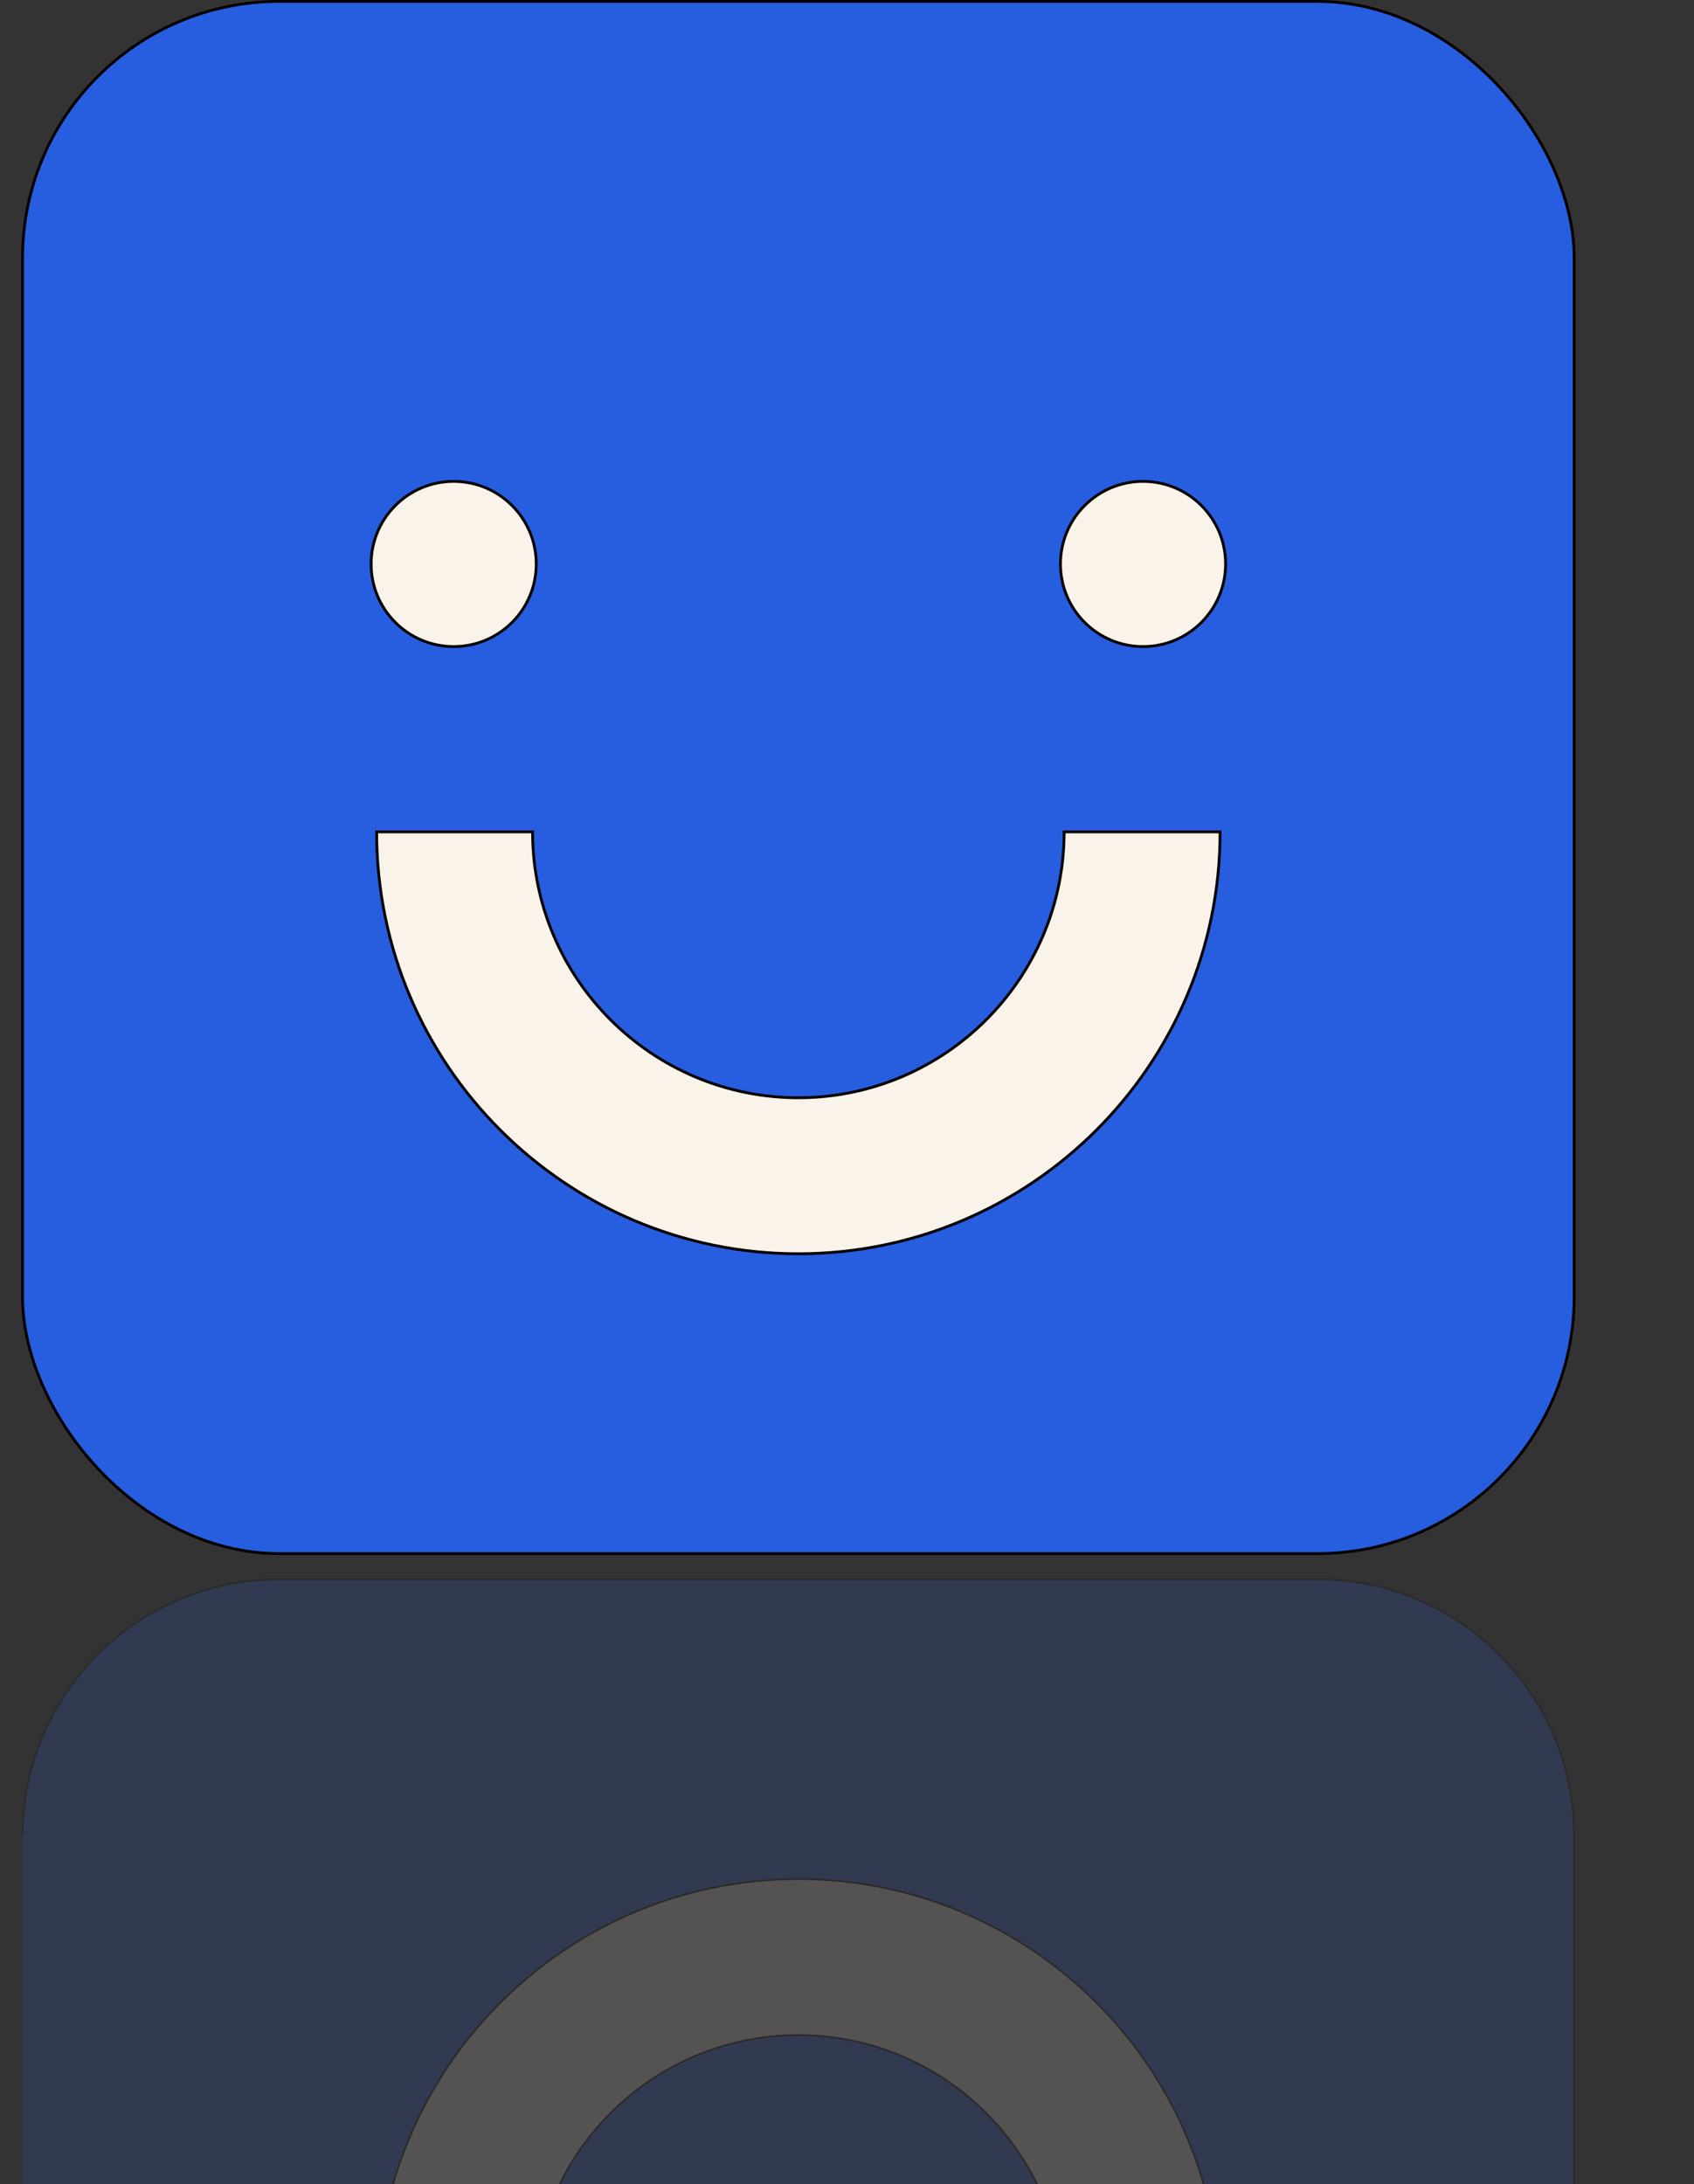
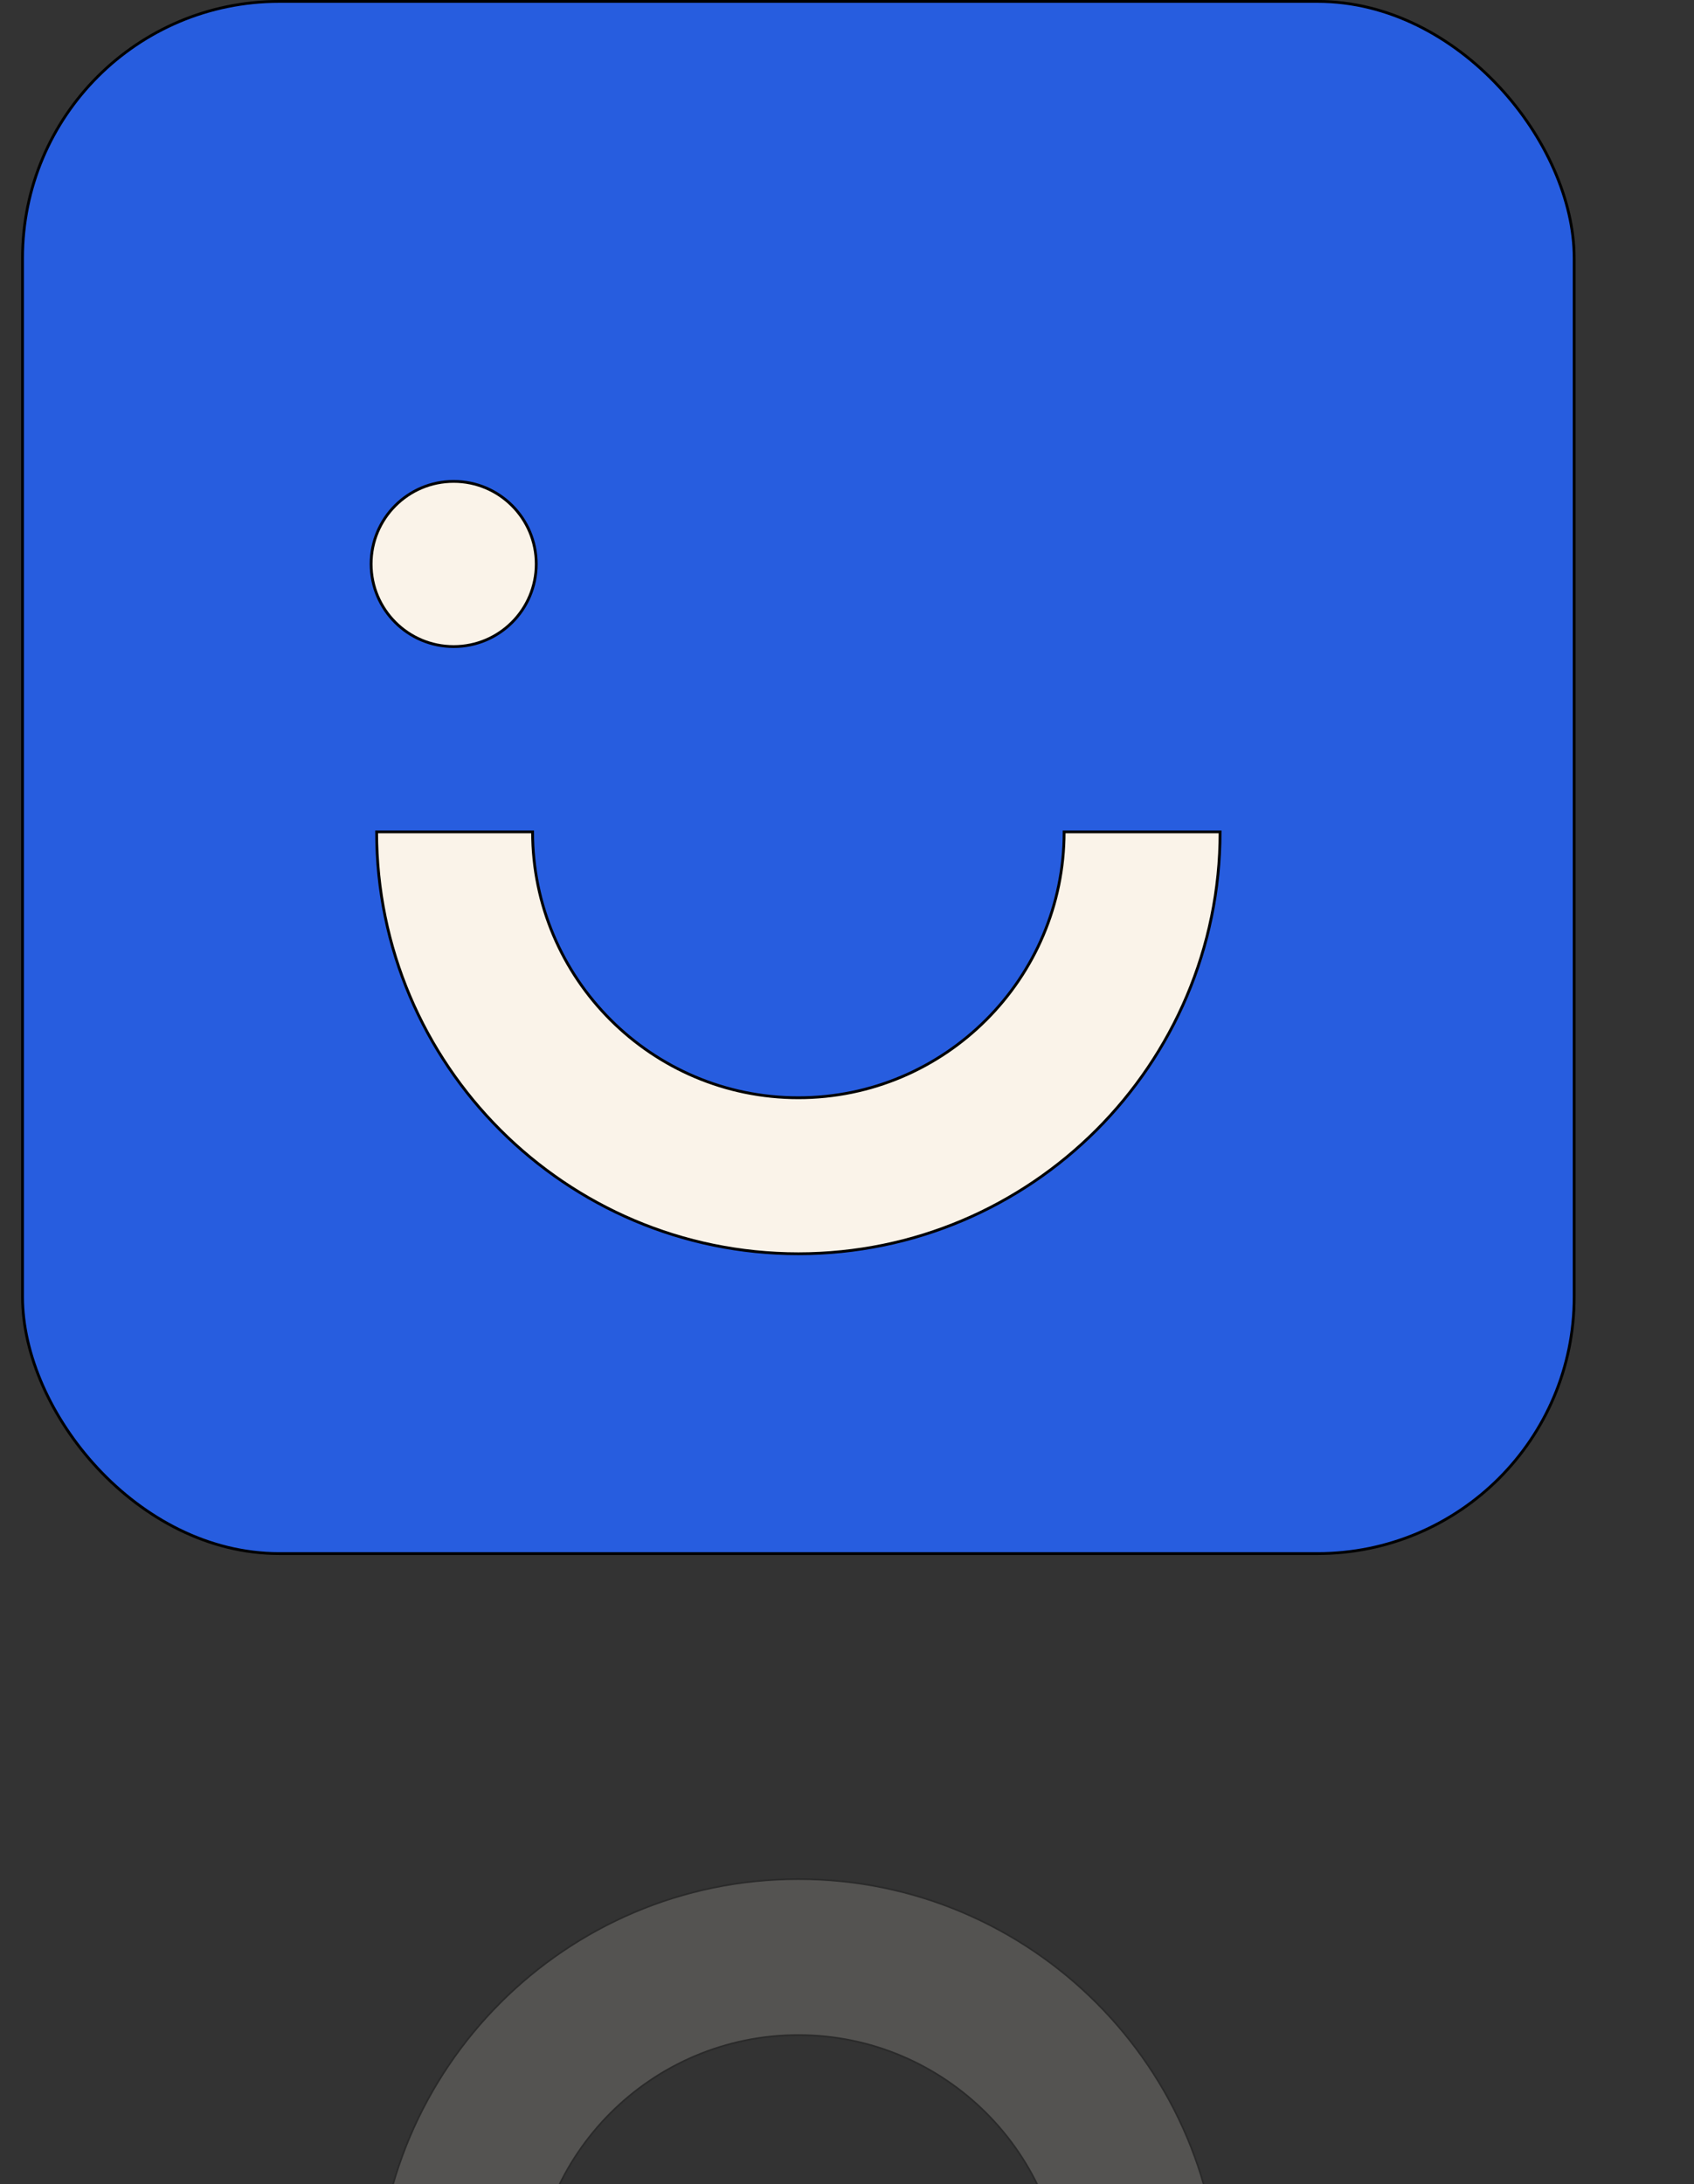
<svg xmlns="http://www.w3.org/2000/svg" id="Laag_2" viewBox="0 0 3019.88 3892.55">
  <rect x="0" y="0" width="3019.88" height="3892.55" fill="#333333" stroke="none" />
  <defs>
    <clipPath id="clippath">
      <rect y="2768.59" width="3019.88" height="1123.96" fill="none" />
    </clipPath>
    <linearGradient id="Naamloos_verloop_8" x1="-25.16" y1="4265.3" x2="2979.6" y2="4265.3" gradientUnits="userSpaceOnUse">
      <stop offset="0" stop-color="#fff" />
      <stop offset=".15" stop-color="#000" />
    </linearGradient>
    <mask id="mask" x="-19.49" y="2762.92" width="2993.42" height="3004.76" maskUnits="userSpaceOnUse">
      <rect x="-25.16" y="2768.59" width="3004.76" height="2993.42" transform="translate(5742.52 2788.08) rotate(90)" fill="url(#Naamloos_verloop_8)" />
    </mask>
  </defs>
  <g id="Layer_1">
    <rect x="40.17" y="2.5" width="2766.09" height="2766.09" rx="457.41" ry="457.41" fill="#275ddf" stroke="#000" stroke-linejoin="round" stroke-width="5" />
    <path d="M1423.22,2234.29c-414.55,0-751.82-337.26-751.82-751.82h278.03c0,261.25,212.54,473.79,473.79,473.79s473.79-212.54,473.79-473.79h278.03c0,414.55-337.26,751.82-751.82,751.82Z" fill="#faf3e9" stroke="#000" stroke-miterlimit="10" stroke-width="5" />
    <circle cx="808.77" cy="1005.05" r="147.19" fill="#faf3e9" stroke="#000" stroke-miterlimit="10" stroke-width="5" />
-     <circle cx="2037.67" cy="1005.05" r="147.19" fill="#faf3e9" stroke="#000" stroke-miterlimit="10" stroke-width="5" />
    <g clip-path="url(#clippath)">
      <g mask="url(#mask)">
        <g opacity=".17">
-           <path d="M40.17,5123.02c0,252.62,204.79,457.41,457.41,457.41h1851.26c252.62,0,457.41-204.79,457.41-457.41v-1851.26c0-252.62-204.79-457.41-457.41-457.41H497.59c-252.62,0-457.41,204.79-457.41,457.41" fill="#275ddf" stroke="#000" stroke-linejoin="round" stroke-width="3" />
          <path d="M1423.22,3348.64c-414.55,0-751.82,337.26-751.82,751.82h278.03c0-261.25,212.54-473.79,473.79-473.79s473.79,212.54,473.79,473.79h278.03c0-414.55-337.26-751.82-751.82-751.82Z" fill="#faf3e9" stroke="#000" stroke-miterlimit="10" stroke-width="3" />
        </g>
      </g>
    </g>
  </g>
</svg>